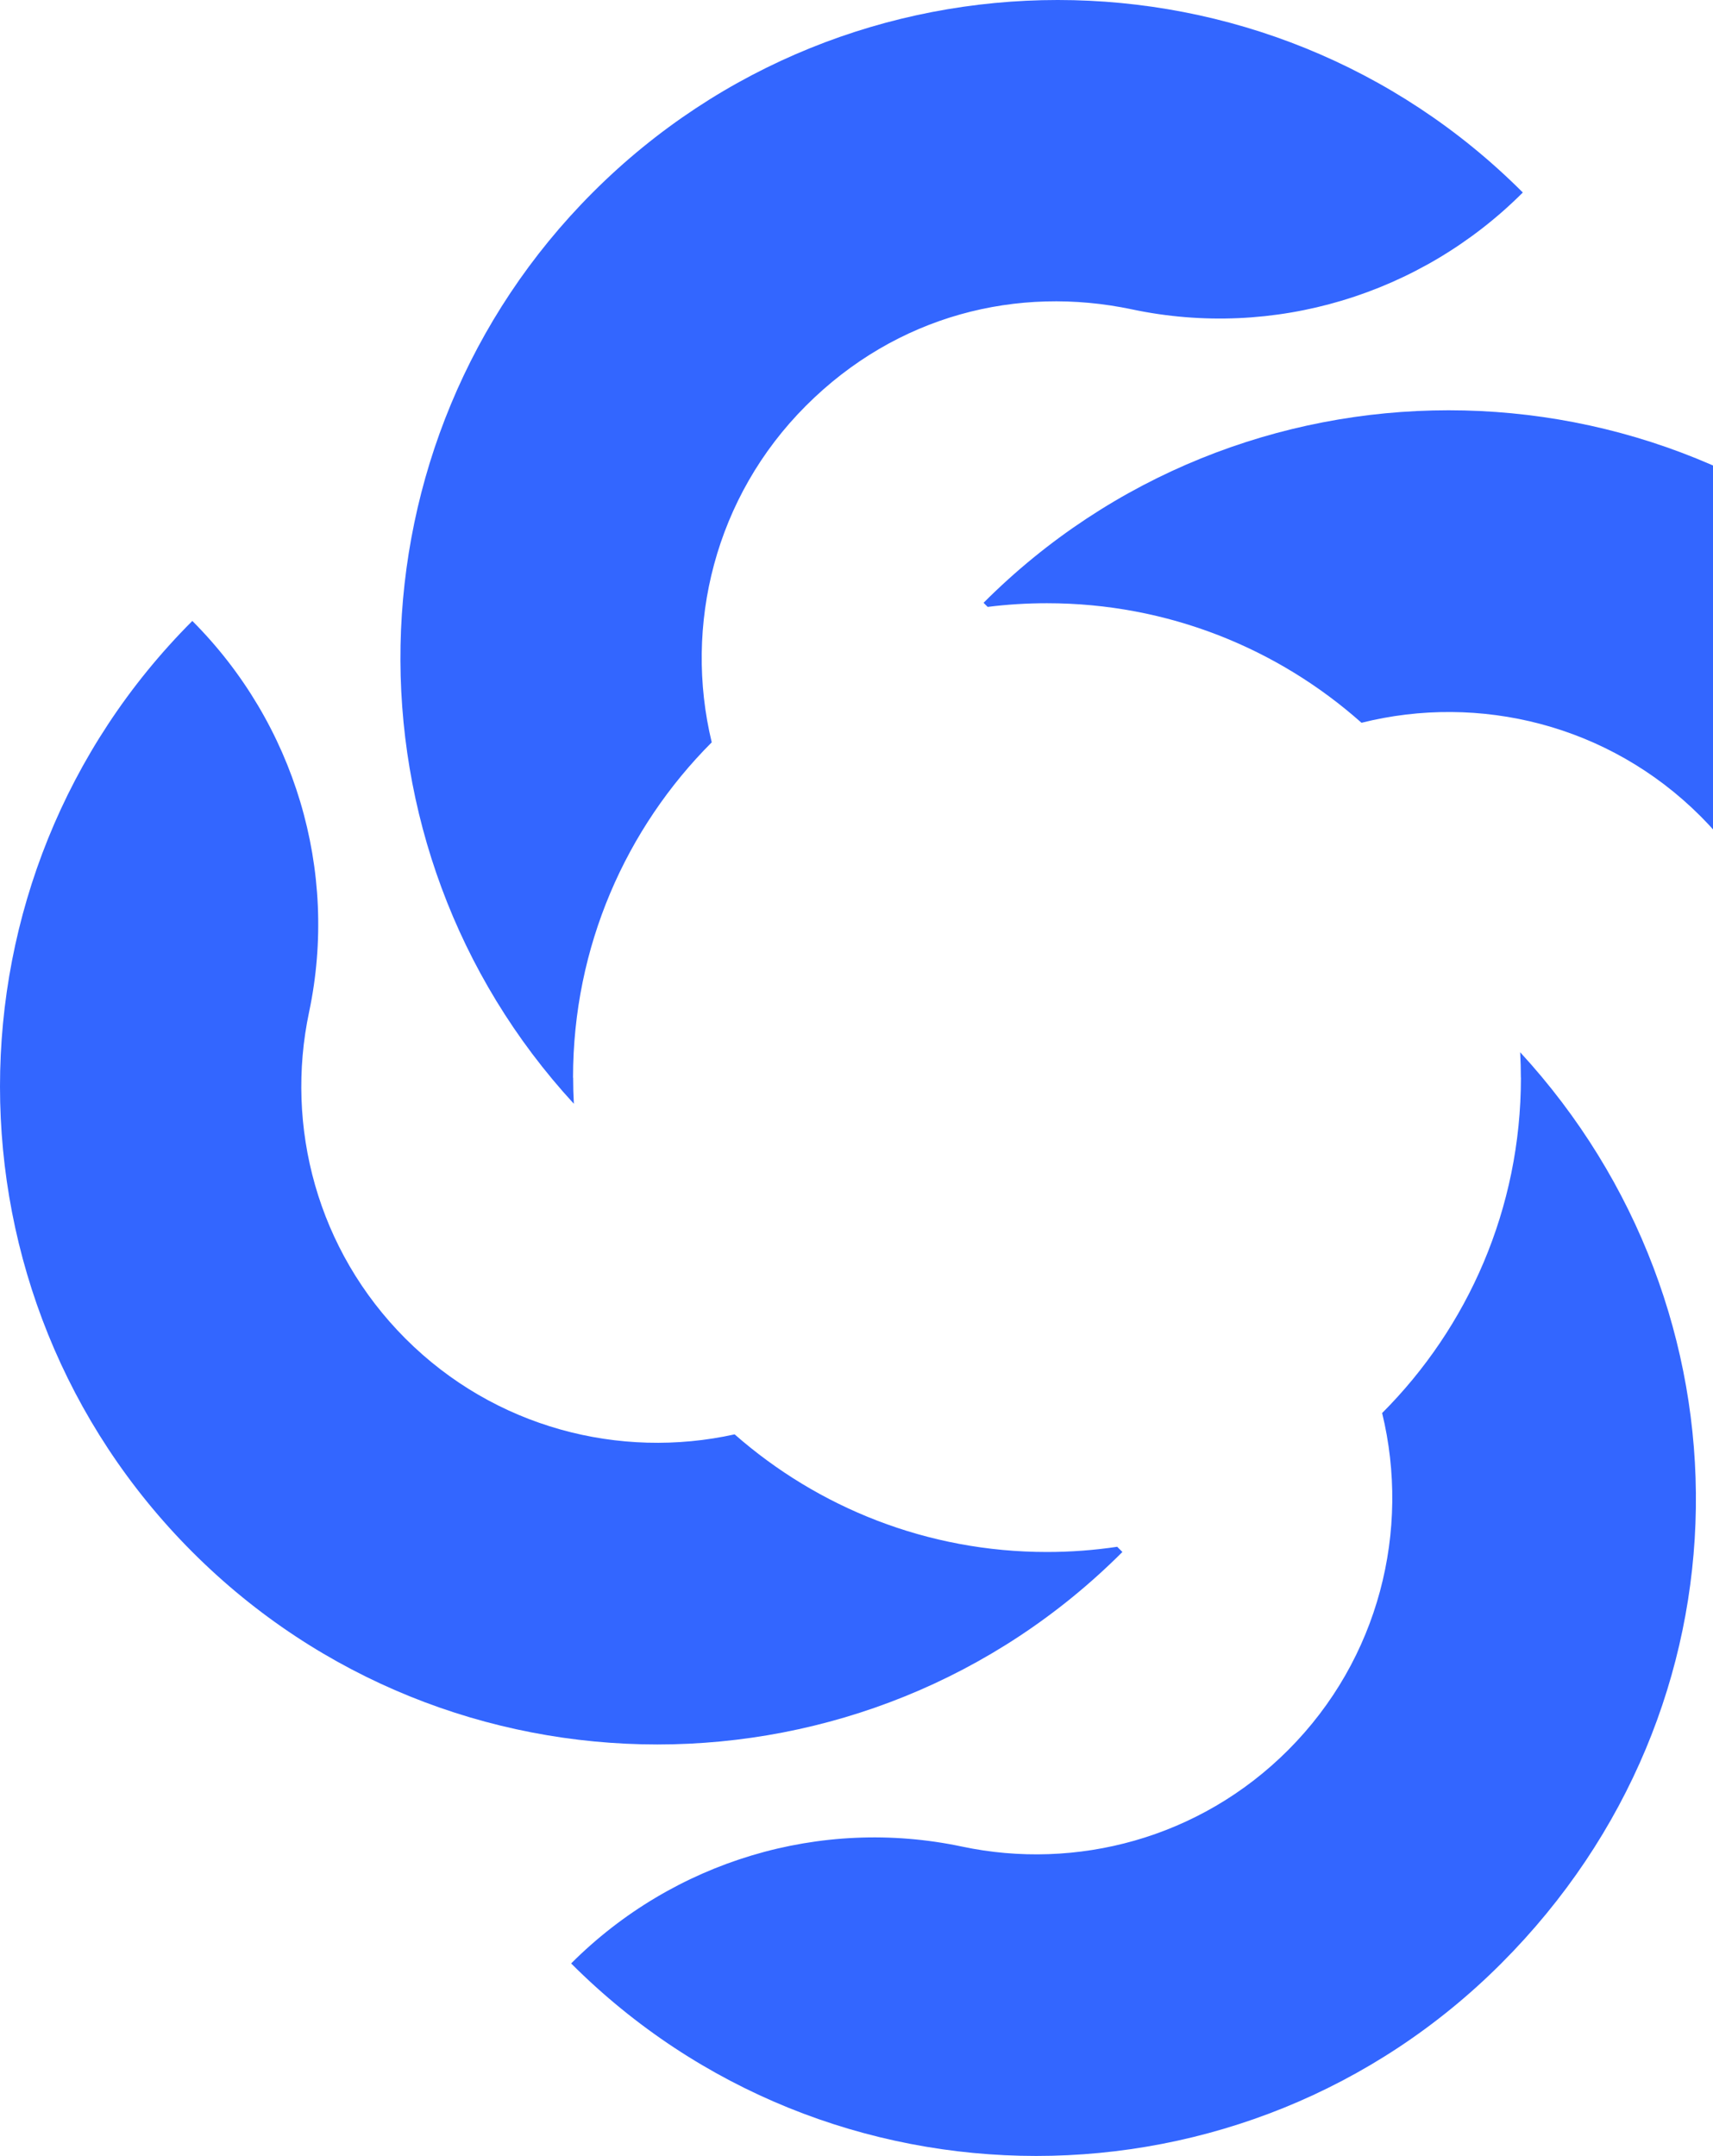
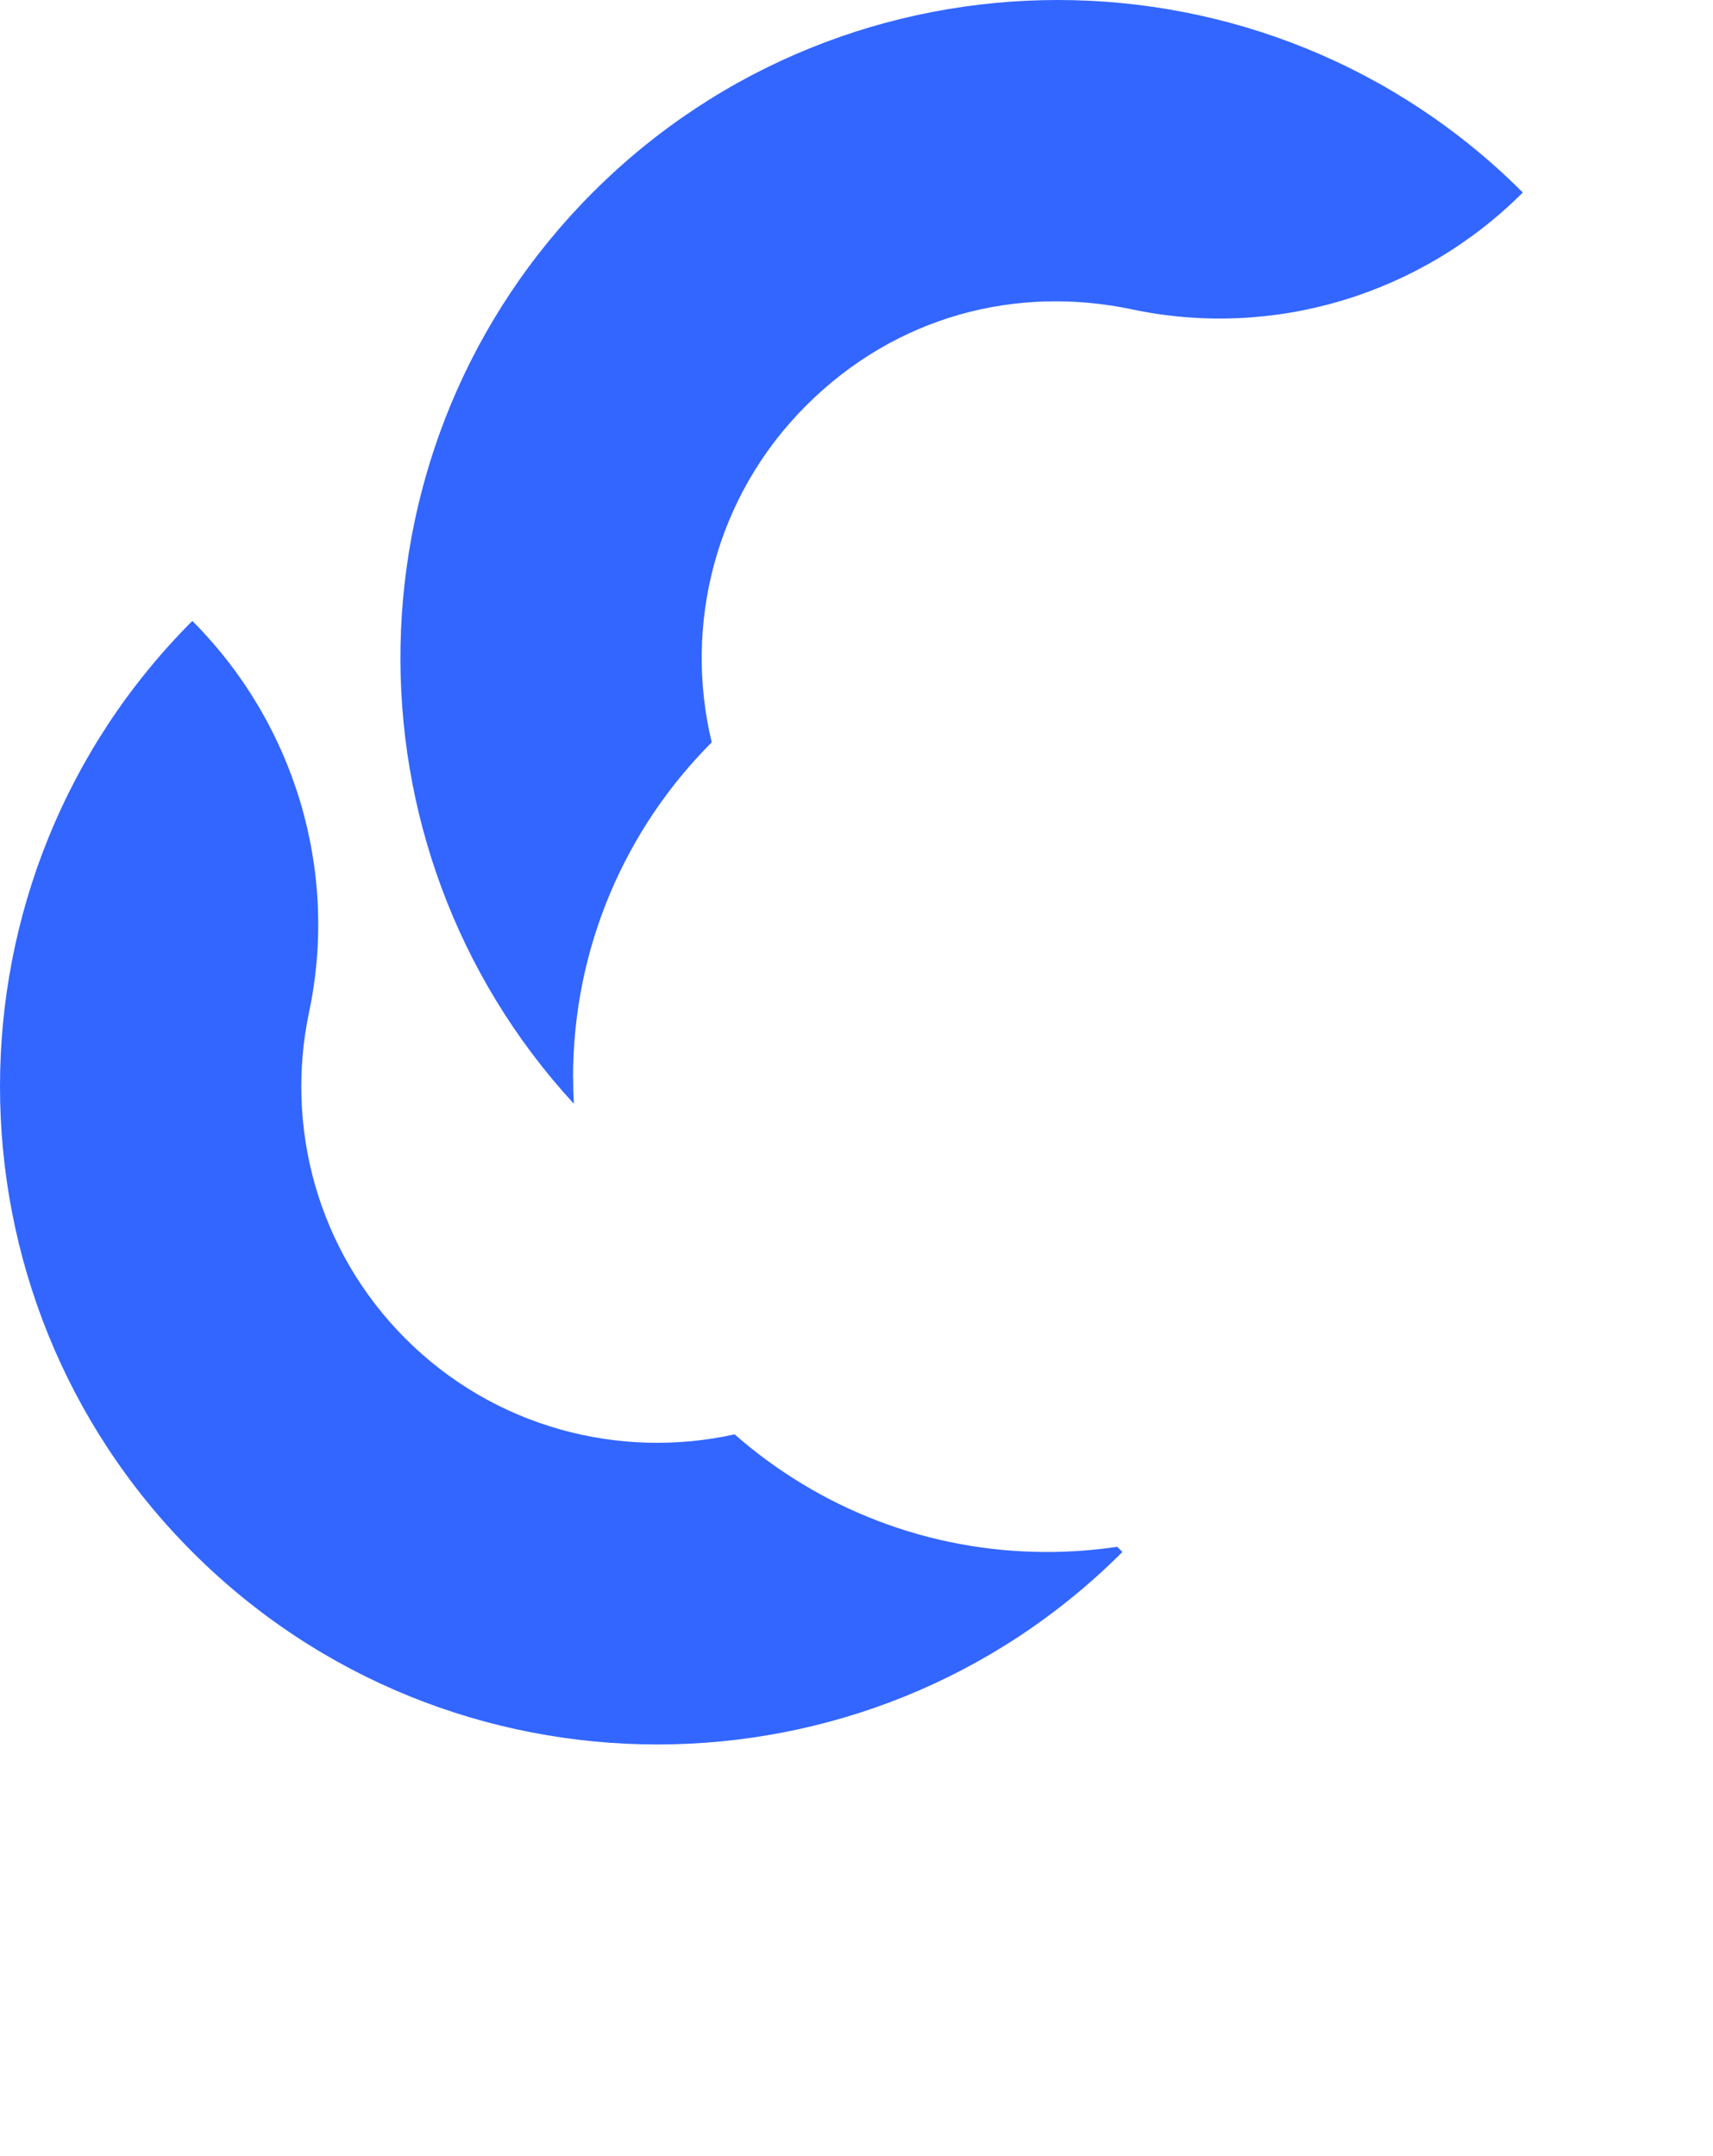
<svg xmlns="http://www.w3.org/2000/svg" width="456" height="574" viewBox="0 0 456 574" fill="none">
  <path d="M152.542 286.902C152.542 252.044 166.648 220.488 189.462 197.639C181.951 166.526 190.291 132.31 214.517 108.055C238.744 83.801 270.971 75.942 301.332 82.367C339.006 90.338 378.14 78.508 405.372 51.254C337.112 -17.085 226.042 -17.085 157.781 51.254C91.245 117.866 89.577 225.195 152.759 293.864C152.636 291.572 152.57 289.251 152.57 286.911H152.551L152.542 286.902Z" fill="#3366FF" />
  <path d="M298.787 413.202L297.402 411.816C291.305 412.721 285.058 413.202 278.706 413.202C246.856 413.202 217.758 401.382 195.557 381.882C164.979 388.646 131.678 380.156 107.932 356.392C84.393 332.826 75.847 299.874 82.273 269.478C90.236 231.761 78.419 192.583 51.196 165.319C-17.065 233.658 -17.065 344.854 51.196 413.193C119.456 481.532 230.526 481.532 298.787 413.193H298.796L298.787 413.202Z" fill="#3366FF" />
-   <path d="M404.871 286.9C404.871 321.777 390.746 353.361 367.923 376.21C375.499 407.37 367.16 441.653 342.895 465.945C319.357 489.51 286.442 498.067 256.081 491.633C218.407 483.662 179.273 495.492 152.04 522.746C220.301 591.085 331.371 591.085 399.632 522.746C467.893 454.407 467.836 348.824 404.673 280.155C404.786 282.391 404.852 284.636 404.852 286.9H404.862H404.871Z" fill="#3366FF" />
-   <path d="M509.415 160.488C441.154 92.149 330.084 92.149 261.823 160.488L262.916 161.582C268.099 160.931 273.357 160.601 278.719 160.601C310.842 160.601 340.157 172.629 362.433 192.431C393.718 184.582 428.254 192.864 452.688 217.317C476.227 240.883 484.773 273.835 478.347 304.231C470.384 341.947 482.201 381.126 509.424 408.39C577.685 340.051 577.685 228.855 509.424 160.516V160.497L509.415 160.488Z" fill="#3366FF" />
</svg>